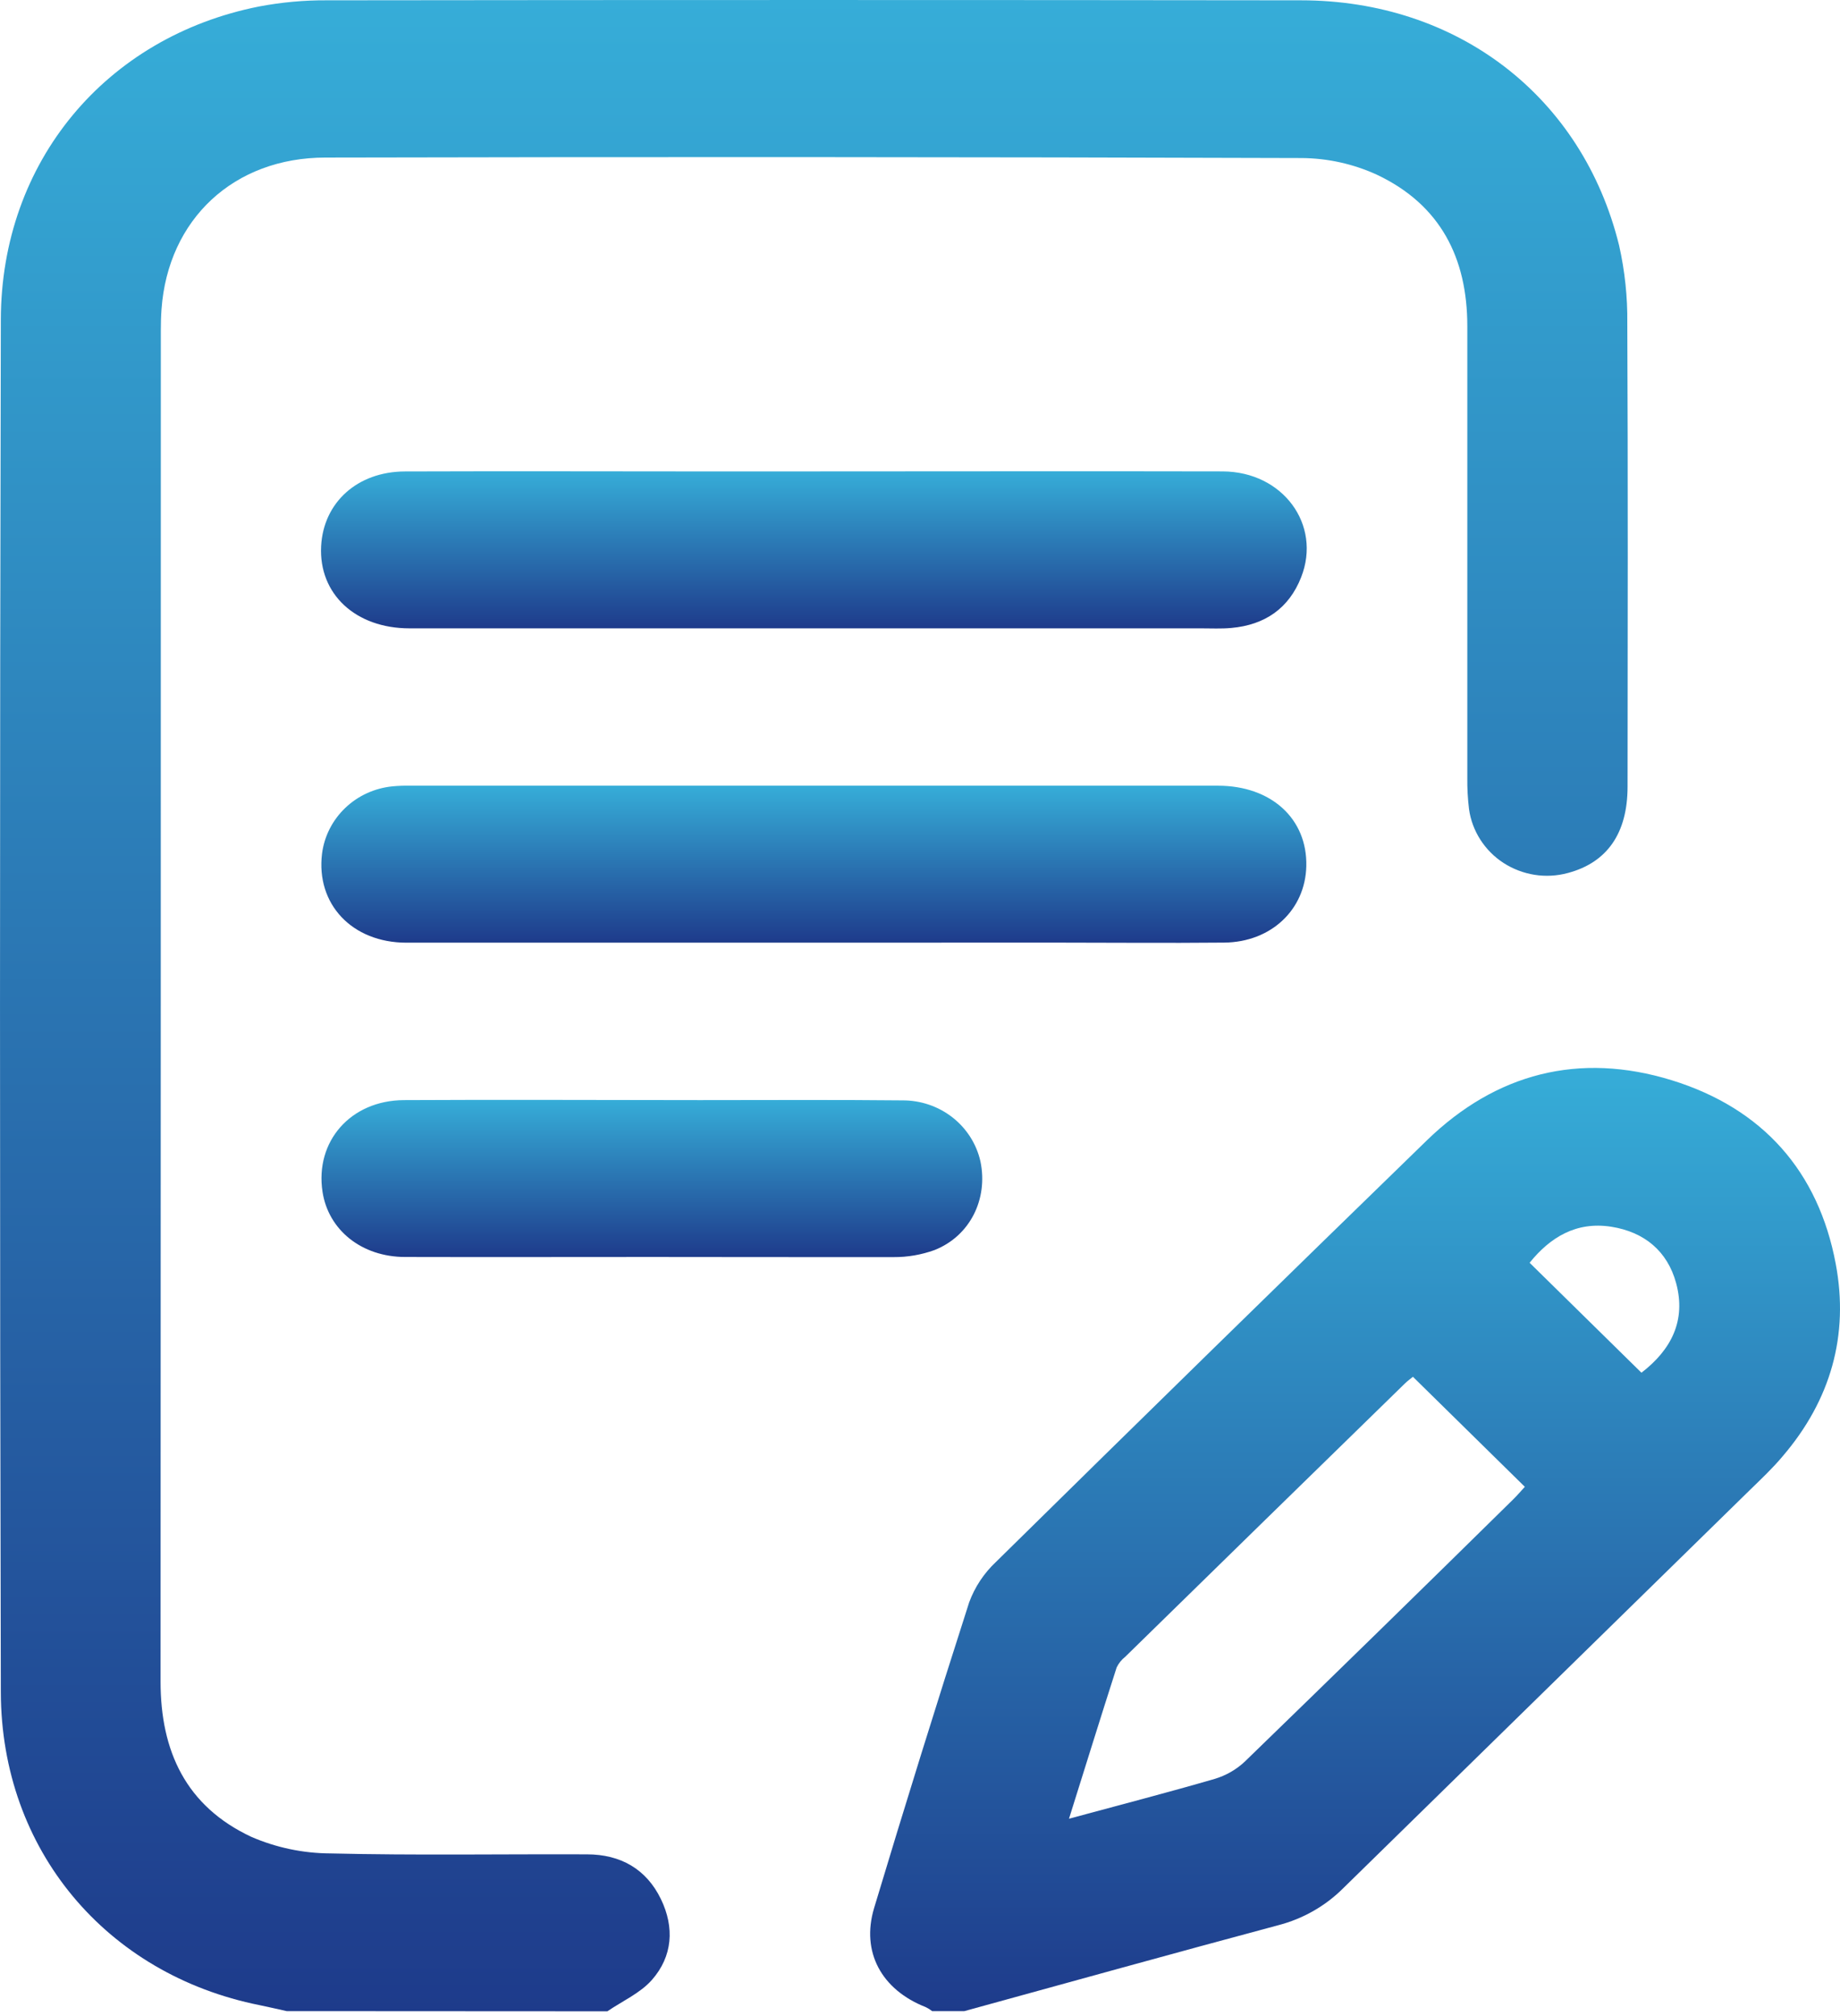
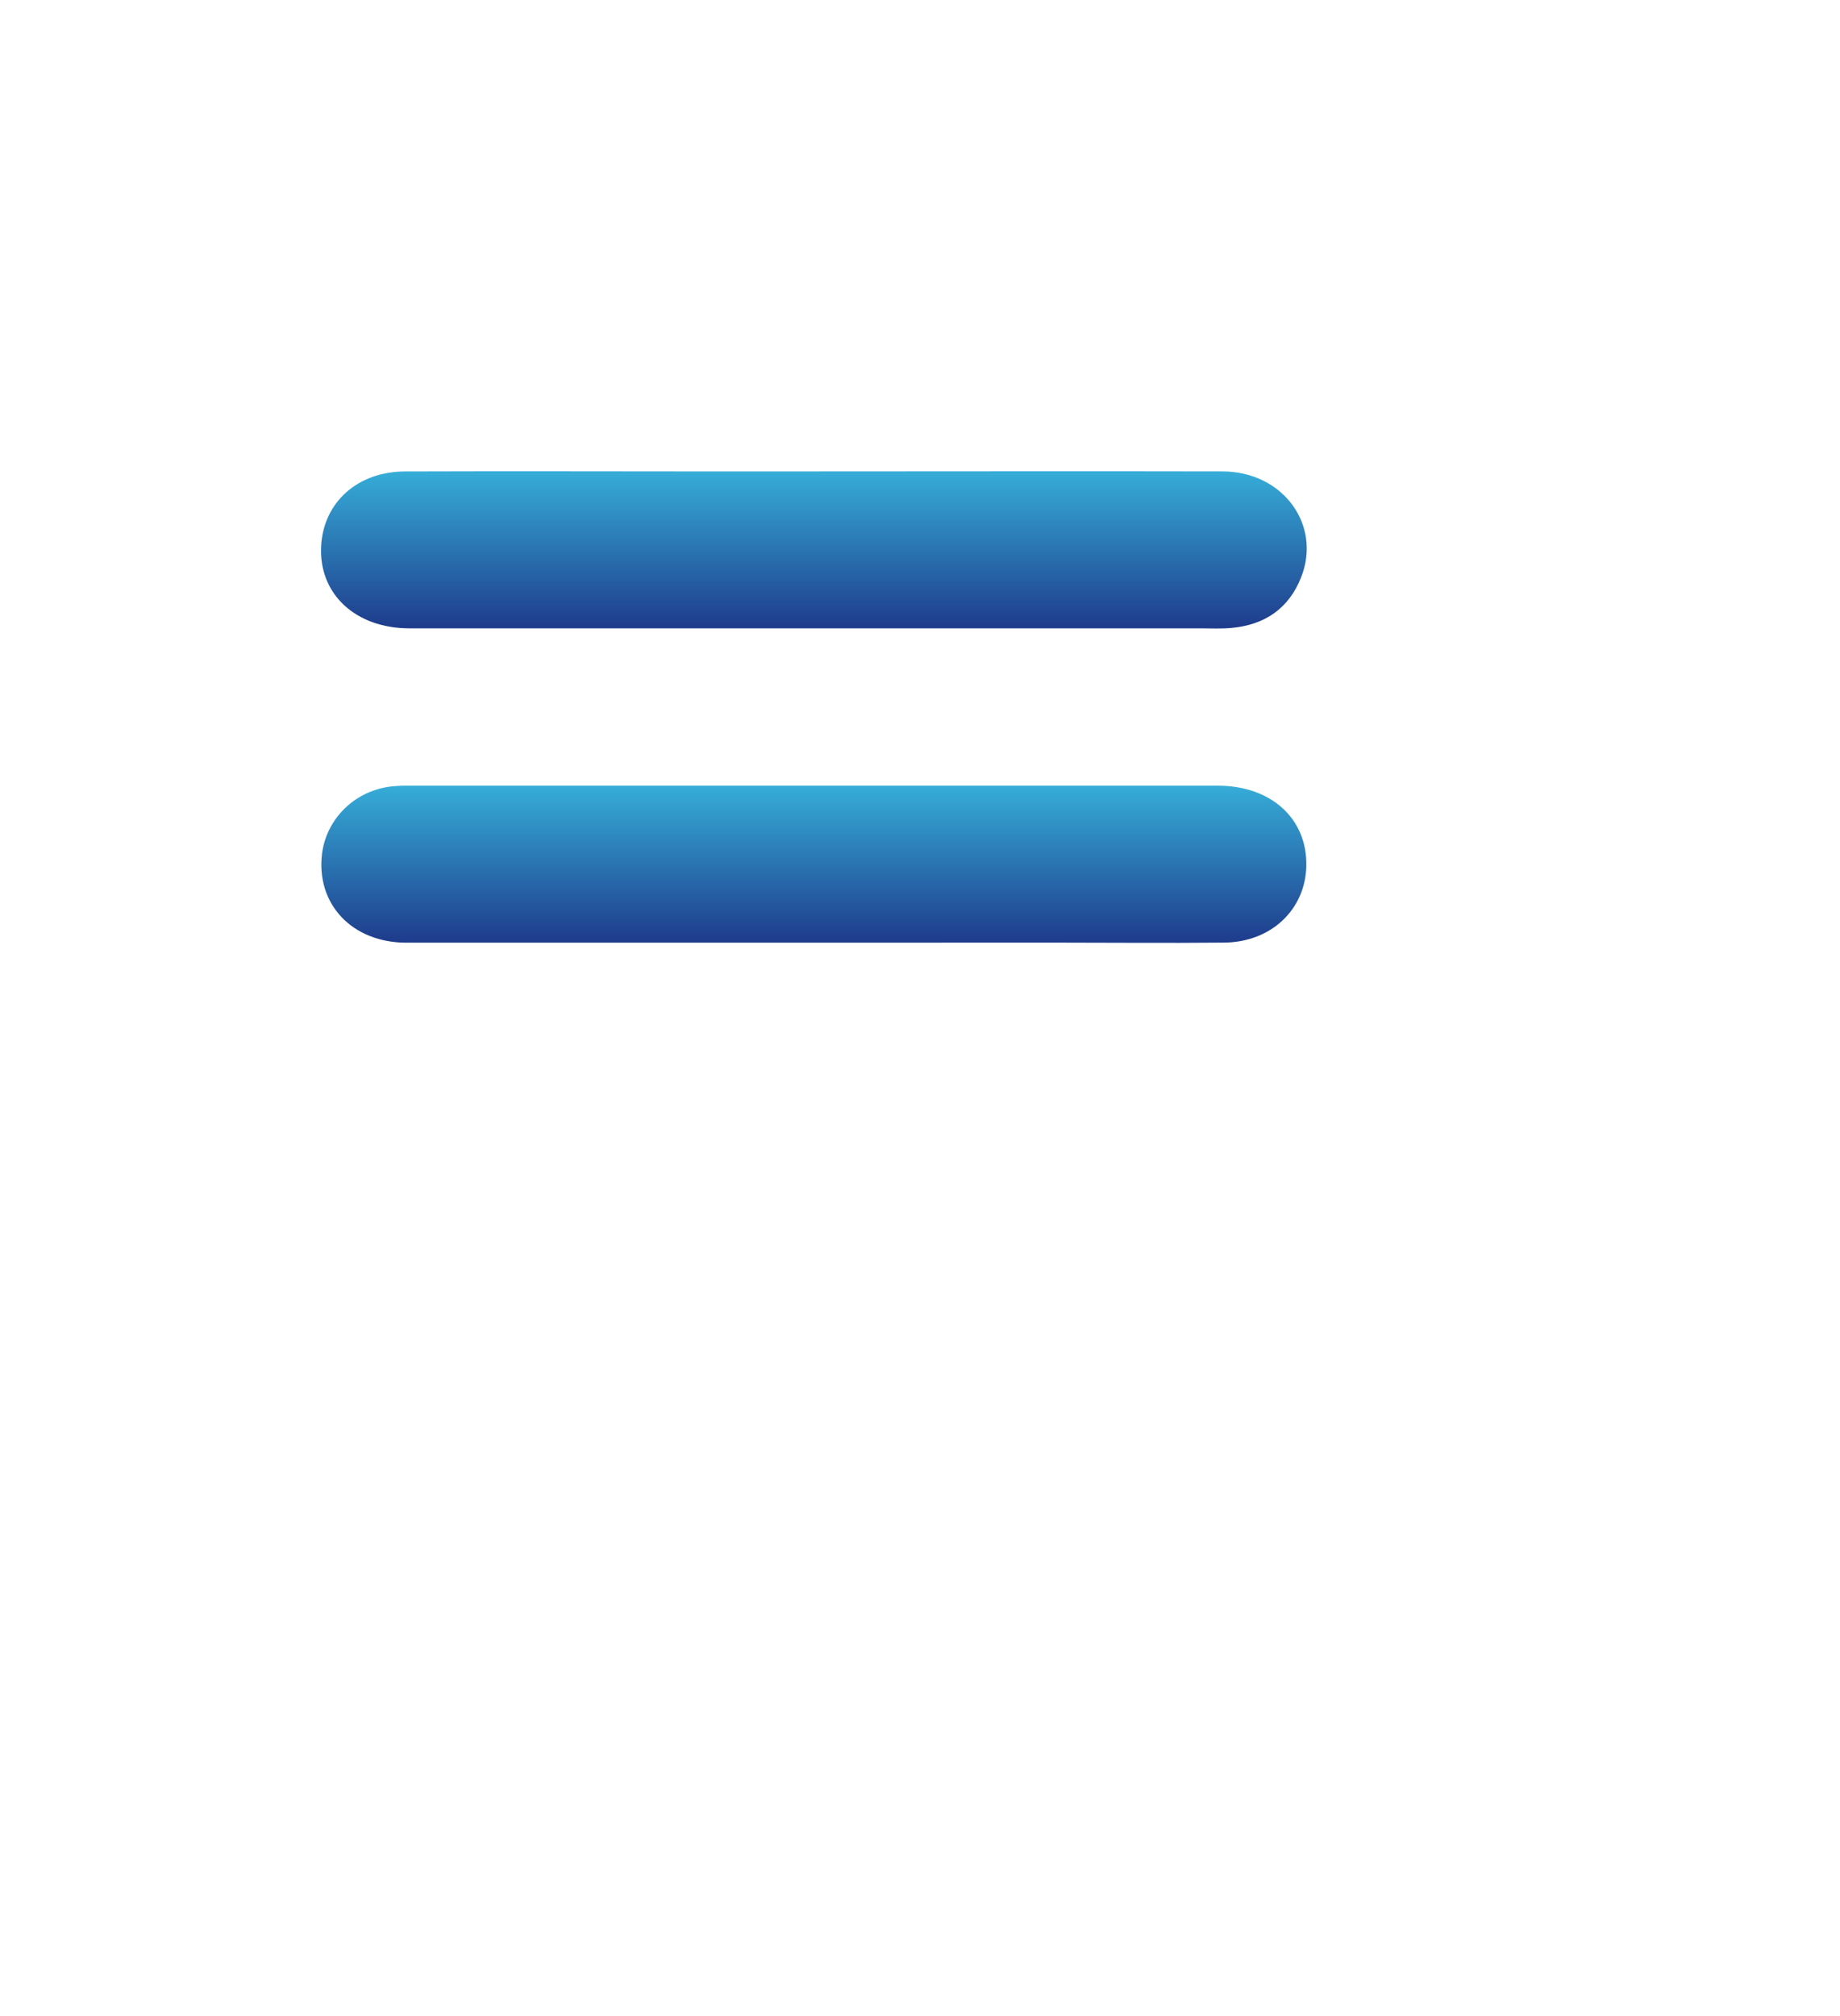
<svg xmlns="http://www.w3.org/2000/svg" width="42" height="46" viewBox="0 0 42 46" fill="none">
-   <path d="M6.543 45.887C6.338 45.842 6.133 45.793 5.926 45.751C2.428 45.051 0.027 42.21 0.019 38.61C-0.006 28.171 -0.006 17.733 0.019 7.294C0.026 3.694 2.413 0.841 5.914 0.148C6.422 0.052 6.939 0.004 7.456 0.007C14.868 -0.002 22.28 -0.002 29.692 0.007C33.269 0.007 36.121 2.201 36.958 5.601C37.089 6.184 37.152 6.779 37.145 7.376C37.161 10.9 37.155 14.425 37.151 17.948C37.151 19.018 36.68 19.683 35.784 19.92C35.538 19.986 35.279 20 35.027 19.96C34.775 19.92 34.534 19.828 34.32 19.69C34.107 19.552 33.927 19.371 33.791 19.159C33.655 18.947 33.566 18.709 33.532 18.461C33.503 18.224 33.49 17.986 33.493 17.747C33.493 14.312 33.493 10.878 33.493 7.443C33.493 5.888 32.88 4.672 31.43 3.987C30.892 3.74 30.305 3.61 29.71 3.606C22.285 3.582 14.859 3.578 7.432 3.595C5.333 3.595 3.836 5.006 3.687 7.053C3.675 7.217 3.671 7.381 3.671 7.545C3.671 17.82 3.669 28.095 3.665 38.369C3.665 39.957 4.245 41.212 5.735 41.91C6.304 42.157 6.919 42.286 7.541 42.289C9.49 42.336 11.445 42.302 13.397 42.31C14.165 42.31 14.754 42.646 15.086 43.331C15.399 43.978 15.356 44.636 14.878 45.178C14.613 45.477 14.206 45.658 13.864 45.891L6.543 45.887Z" fill="url(#paint0_linear_76_3)" />
-   <path d="M21.277 45.887C21.232 45.852 21.183 45.821 21.131 45.796C20.126 45.402 19.649 44.543 19.953 43.533C20.654 41.203 21.377 38.879 22.122 36.561C22.25 36.212 22.46 35.895 22.734 35.638C26.003 32.42 29.283 29.212 32.574 26.015C34.147 24.491 36.044 23.994 38.164 24.649C40.245 25.294 41.508 26.737 41.902 28.834C42.21 30.463 41.788 31.945 40.694 33.224C40.465 33.498 40.197 33.75 39.938 34.002C36.842 37.031 33.748 40.059 30.654 43.089C30.248 43.493 29.738 43.782 29.178 43.927C26.785 44.568 24.4 45.231 22.013 45.887H21.277ZM24.401 41.497C25.583 41.177 26.657 40.899 27.725 40.589C27.983 40.512 28.219 40.377 28.413 40.195C30.461 38.21 32.501 36.218 34.534 34.217C34.637 34.116 34.731 34.006 34.806 33.924L32.252 31.414C32.201 31.455 32.129 31.507 32.066 31.569C29.937 33.645 27.81 35.723 25.684 37.803C25.601 37.868 25.535 37.951 25.489 38.045C25.129 39.164 24.781 40.287 24.401 41.497ZM37.468 31.321C38.156 30.792 38.488 30.123 38.26 29.279C38.063 28.549 37.535 28.109 36.778 27.99C35.975 27.865 35.382 28.234 34.915 28.812L37.468 31.321Z" fill="url(#paint1_linear_76_3)" />
  <path d="M18.578 10.756C21.687 10.756 24.798 10.749 27.909 10.756C29.284 10.761 30.172 11.973 29.7 13.171C29.422 13.879 28.874 14.259 28.106 14.328C27.877 14.349 27.647 14.337 27.418 14.337C21.395 14.337 15.373 14.337 9.35 14.337C8.113 14.337 7.275 13.552 7.33 12.464C7.381 11.466 8.157 10.76 9.243 10.757C11.684 10.748 14.123 10.757 16.563 10.757L18.578 10.756Z" fill="url(#paint2_linear_76_3)" />
  <path d="M18.564 21.509C15.469 21.509 12.375 21.509 9.28 21.509C8.033 21.509 7.209 20.626 7.351 19.476C7.402 19.081 7.588 18.714 7.88 18.435C8.171 18.156 8.55 17.983 8.956 17.942C9.092 17.929 9.23 17.924 9.367 17.927C15.511 17.927 21.656 17.927 27.801 17.927C29.019 17.927 29.843 18.683 29.818 19.762C29.795 20.754 29.016 21.497 27.942 21.507C26.616 21.52 25.289 21.507 23.962 21.507L18.564 21.509Z" fill="url(#paint3_linear_76_3)" />
-   <path d="M14.865 28.68C12.991 28.68 11.117 28.685 9.249 28.68C8.256 28.68 7.496 28.066 7.362 27.194C7.186 26.044 8.001 25.108 9.218 25.101C11.473 25.088 13.727 25.101 15.98 25.101C17.52 25.101 19.058 25.091 20.596 25.107C21.012 25.104 21.416 25.241 21.74 25.494C22.065 25.748 22.291 26.104 22.38 26.501C22.558 27.36 22.141 28.202 21.332 28.522C21.033 28.63 20.717 28.685 20.399 28.683C18.551 28.686 16.708 28.68 14.865 28.68Z" fill="url(#paint4_linear_76_3)" />
  <defs>
    <linearGradient id="paint0_linear_76_3" x1="18.578" y1="0" x2="18.578" y2="45.891" gradientUnits="userSpaceOnUse">
      <stop stop-color="#36ADD8" />
      <stop offset="1" stop-color="#1E3B8B" />
    </linearGradient>
    <linearGradient id="paint1_linear_76_3" x1="30.931" y1="24.367" x2="30.931" y2="45.887" gradientUnits="userSpaceOnUse">
      <stop stop-color="#36ADD8" />
      <stop offset="1" stop-color="#1E3B8B" />
    </linearGradient>
    <linearGradient id="paint2_linear_76_3" x1="18.578" y1="10.753" x2="18.578" y2="14.341" gradientUnits="userSpaceOnUse">
      <stop stop-color="#36ADD8" />
      <stop offset="1" stop-color="#1E3B8B" />
    </linearGradient>
    <linearGradient id="paint3_linear_76_3" x1="18.577" y1="17.927" x2="18.577" y2="21.513" gradientUnits="userSpaceOnUse">
      <stop stop-color="#36ADD8" />
      <stop offset="1" stop-color="#1E3B8B" />
    </linearGradient>
    <linearGradient id="paint4_linear_76_3" x1="14.879" y1="25.096" x2="14.879" y2="28.684" gradientUnits="userSpaceOnUse">
      <stop stop-color="#36ADD8" />
      <stop offset="1" stop-color="#1E3B8B" />
    </linearGradient>
  </defs>
</svg>